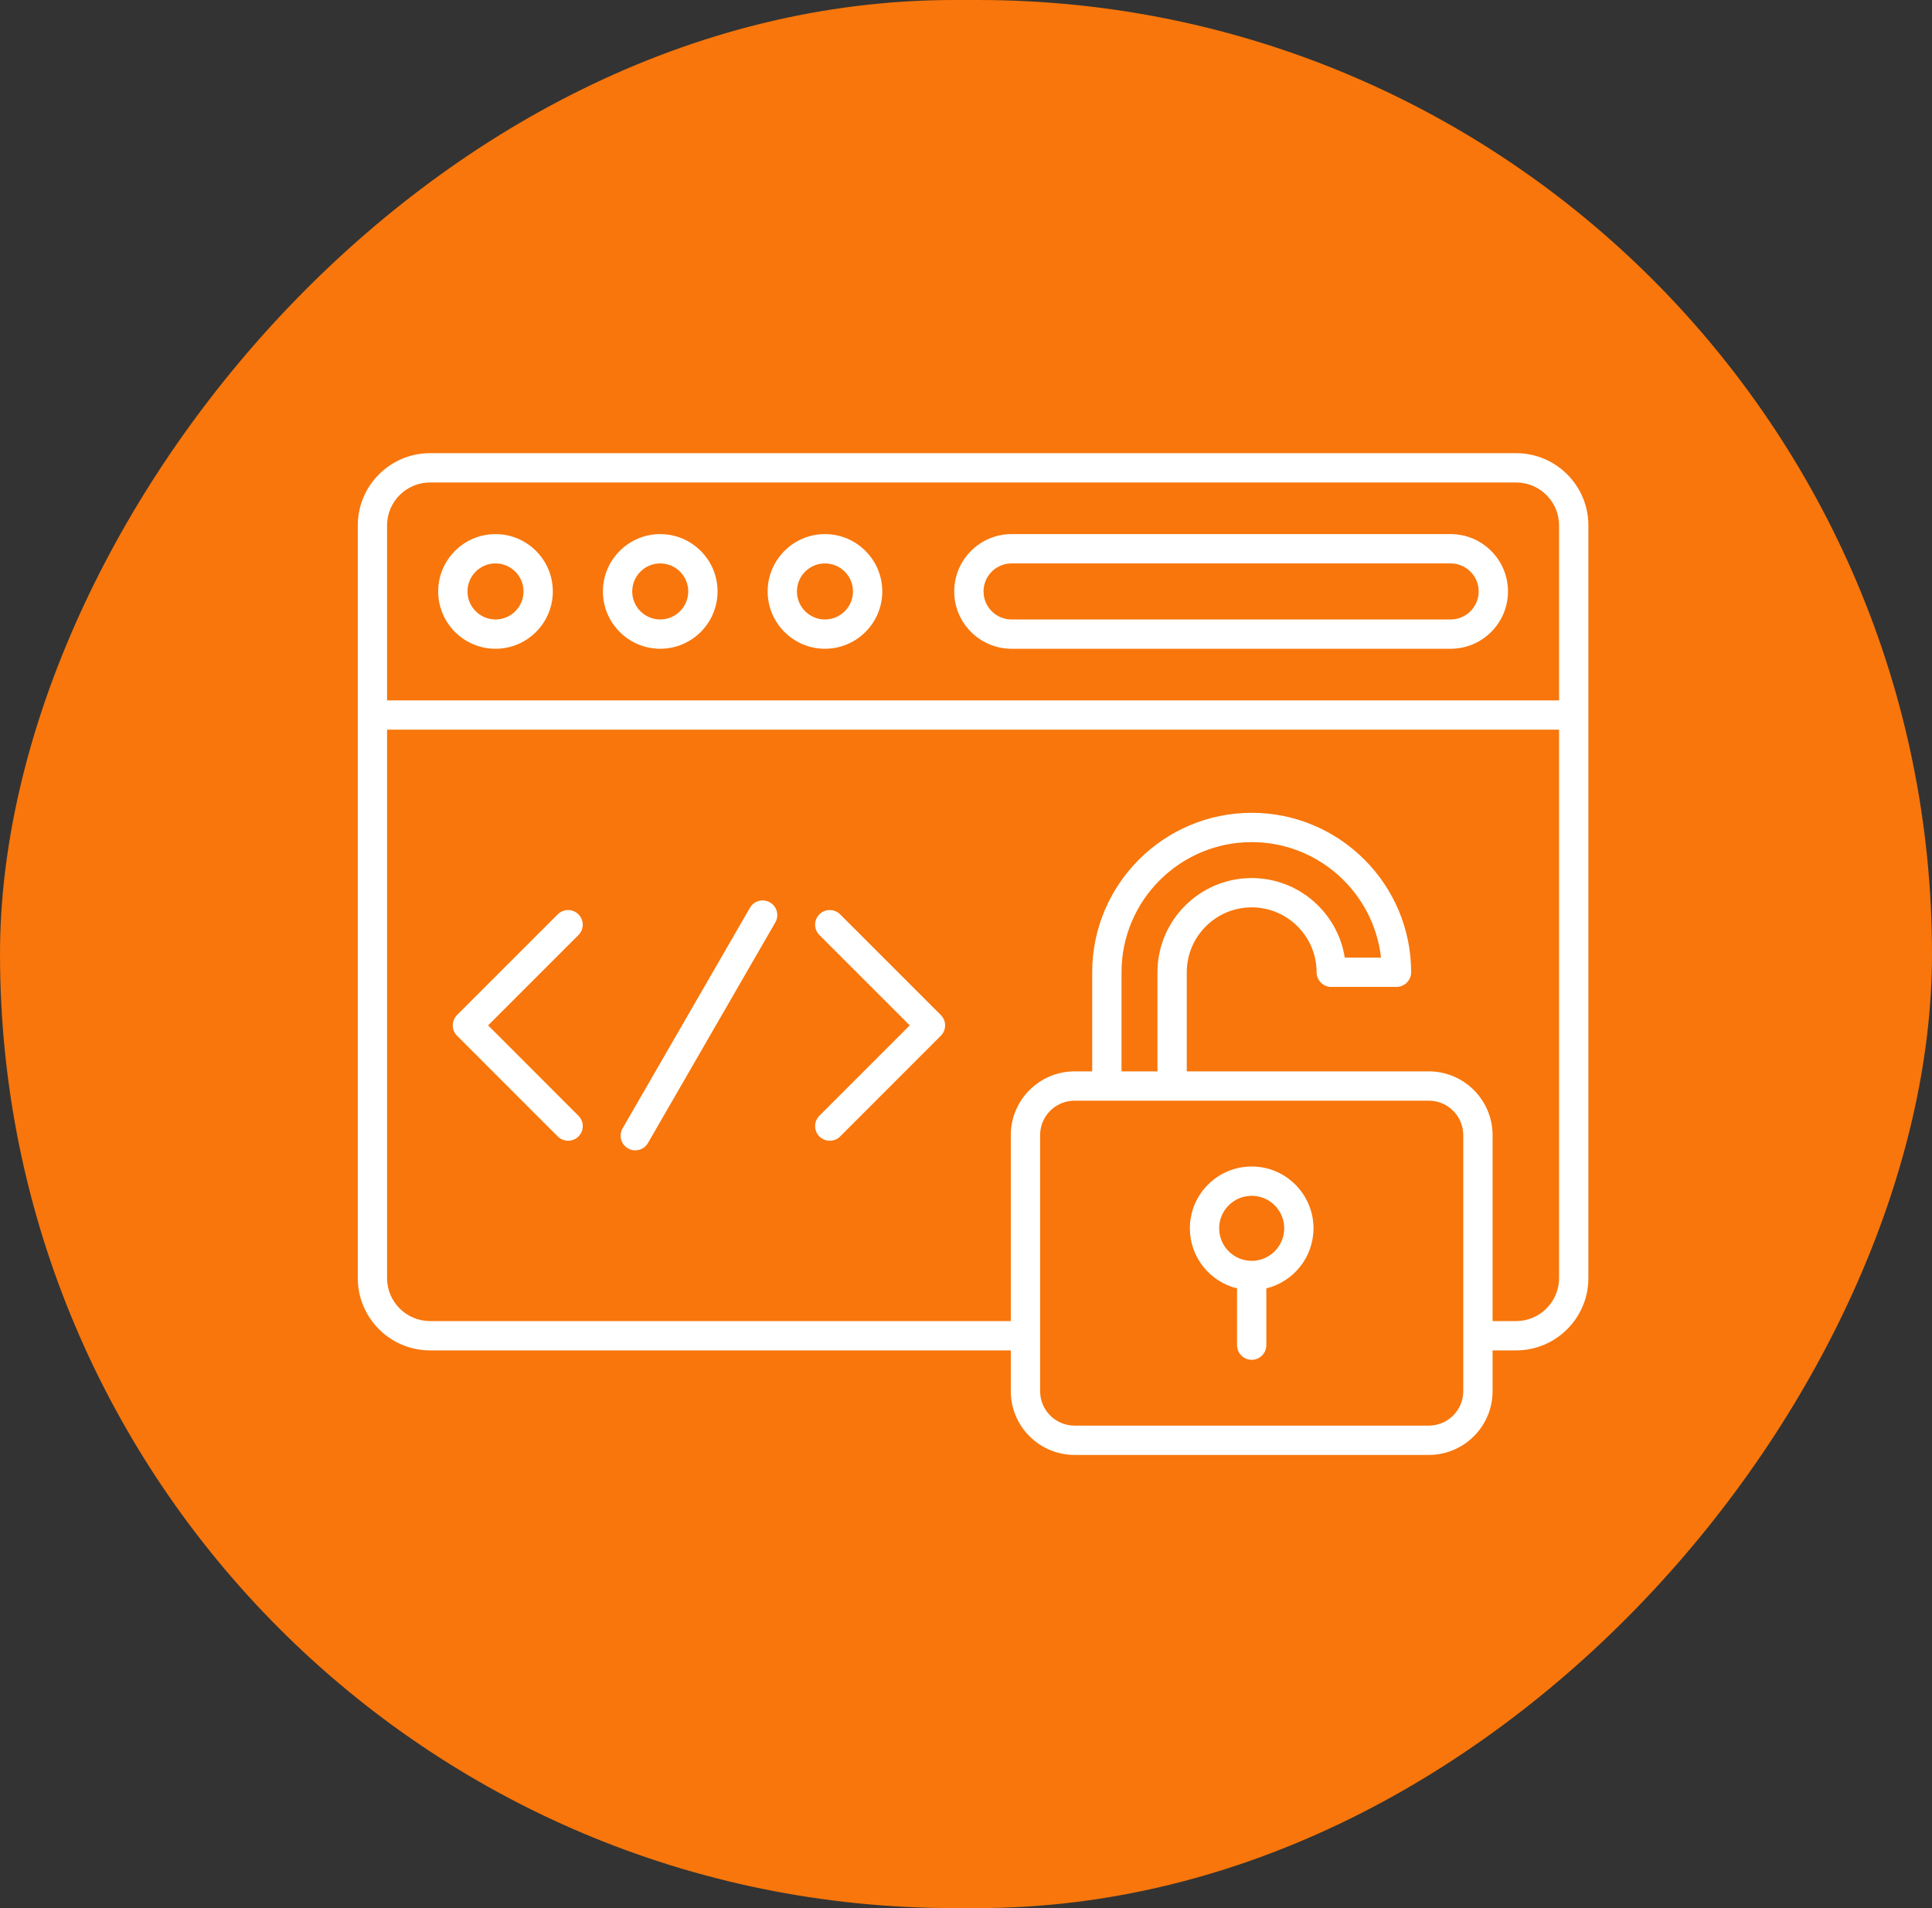
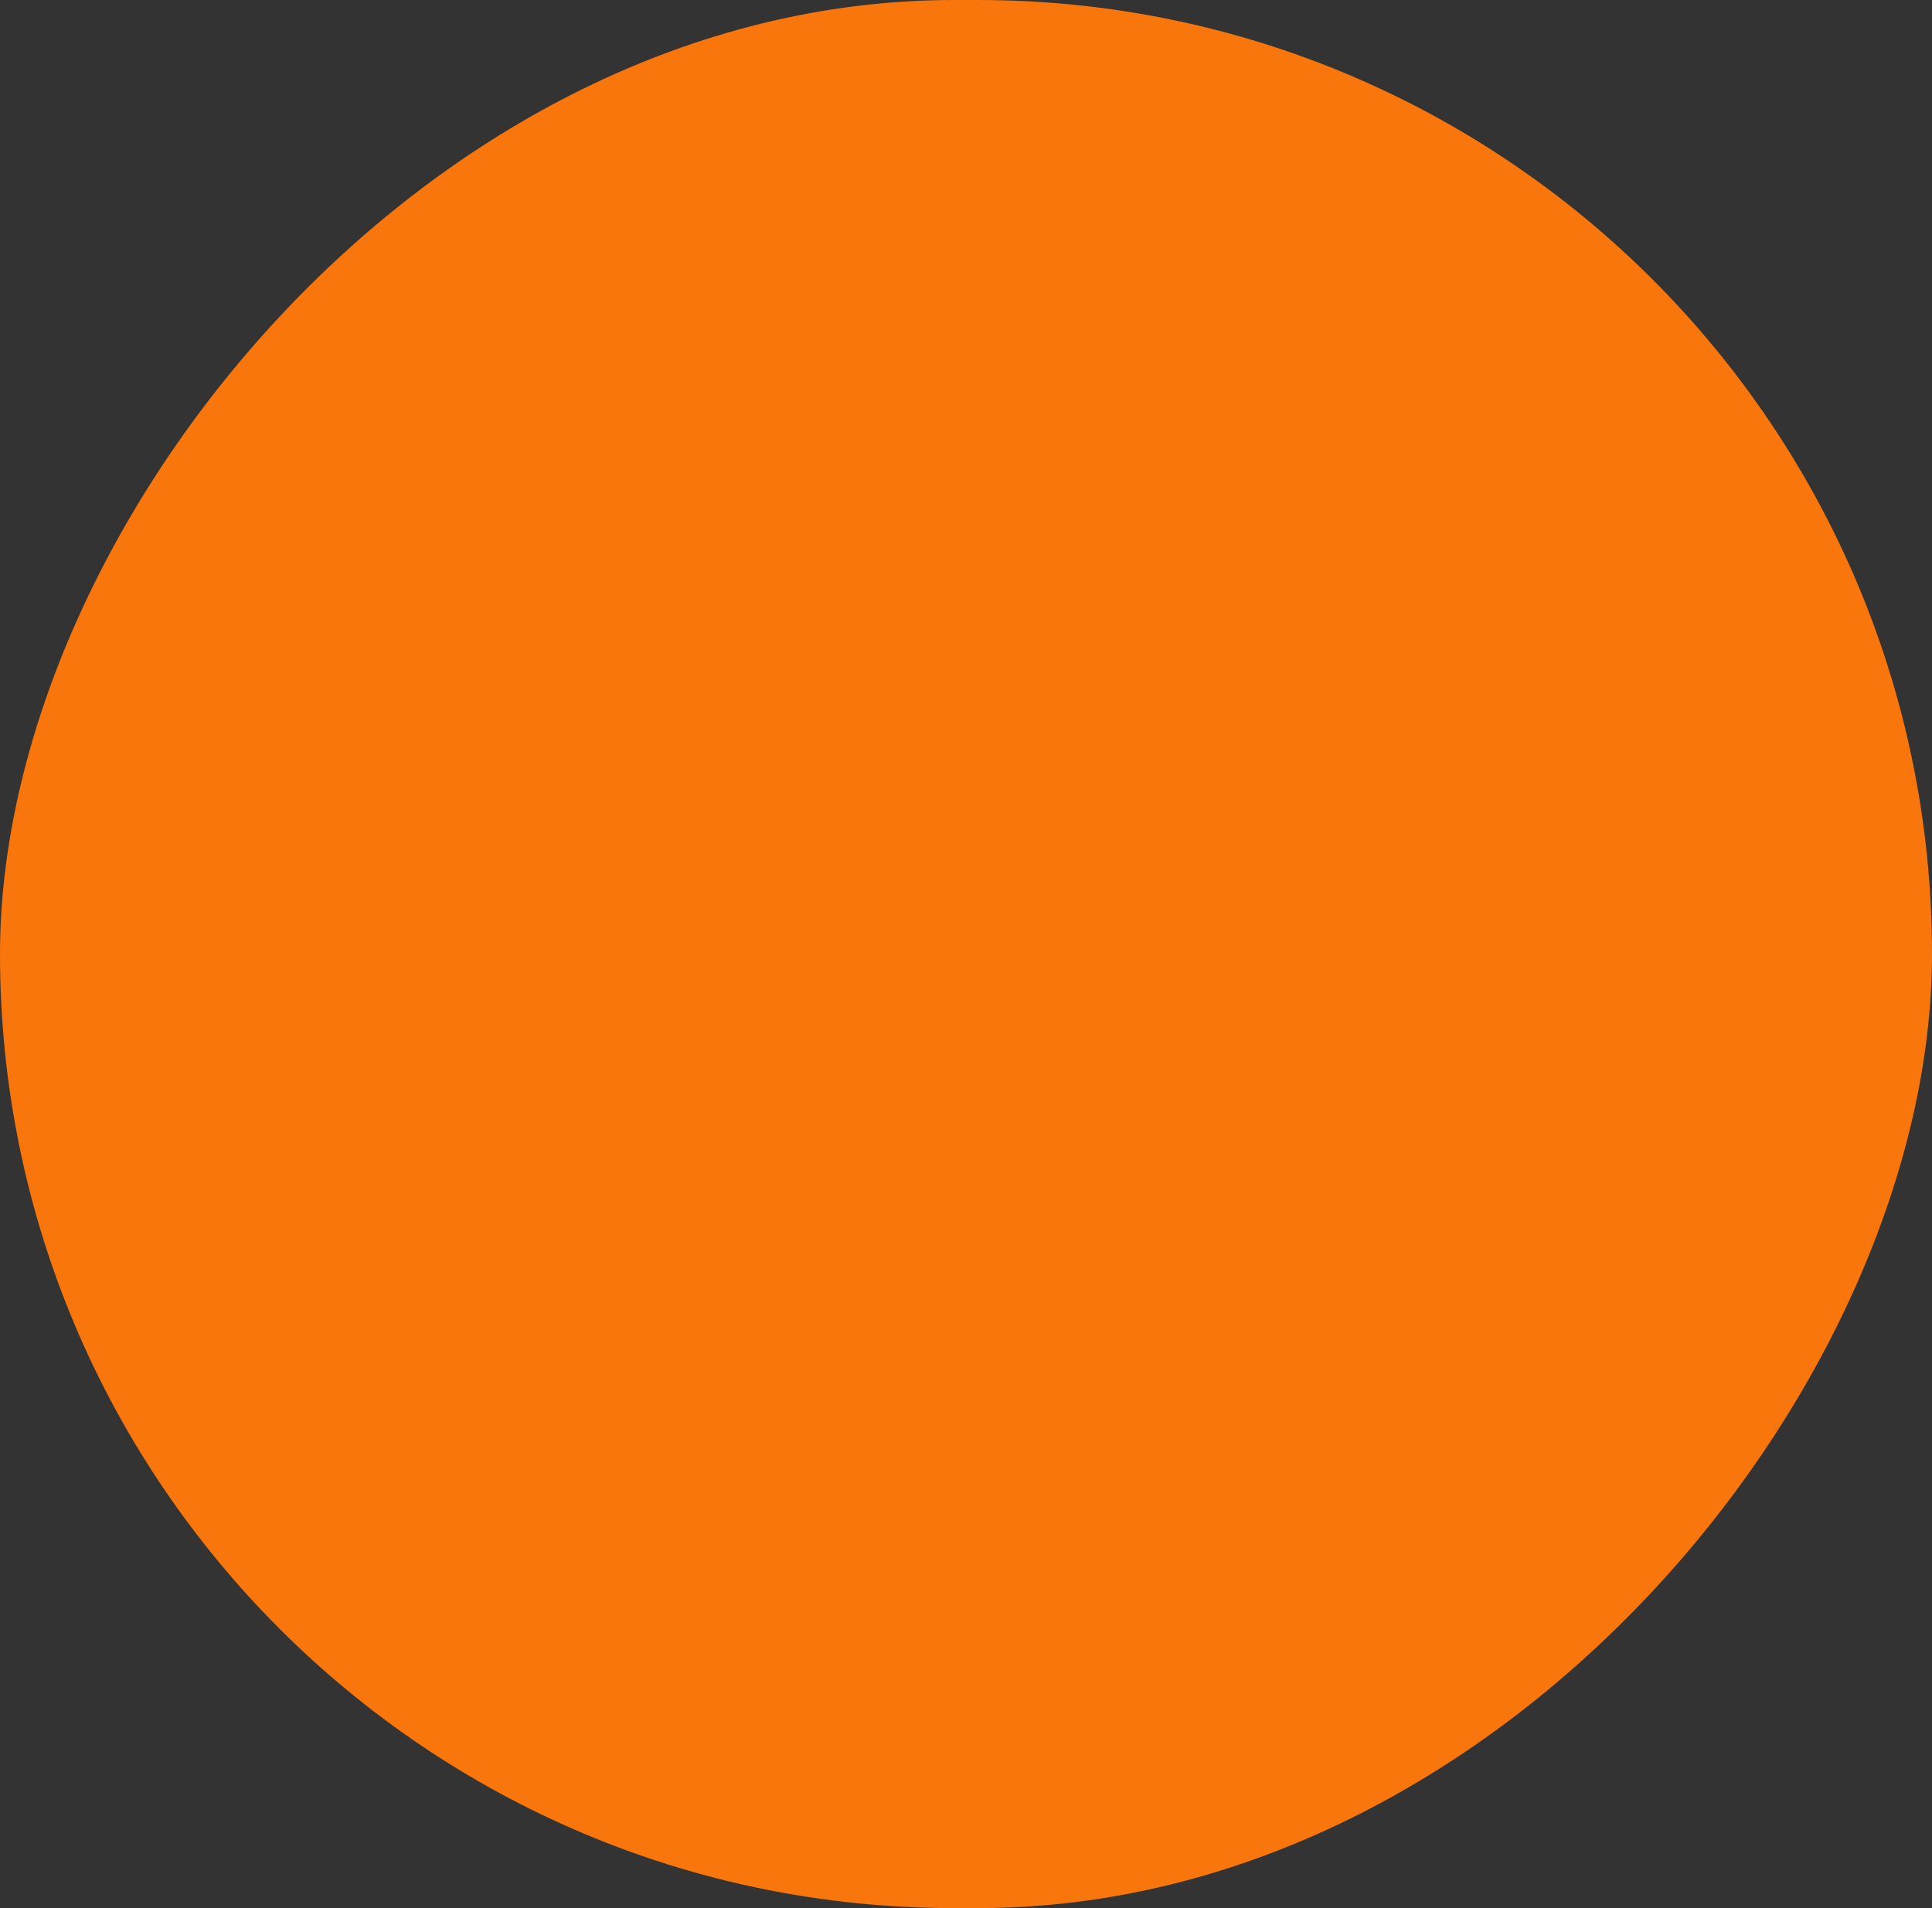
<svg xmlns="http://www.w3.org/2000/svg" width="81" height="80" viewBox="0 0 81 80" fill="none">
  <rect x="0" y="0" width="81" height="80" fill="#333333" stroke="none" />
  <rect width="81" height="80" rx="40" transform="matrix(-1 0 0 1 81 0)" fill="#F8760B" />
-   <path d="M63.564 19H18.029C16.359 19 15 20.359 15 22.029V53.587C15 55.258 16.359 56.617 18.029 56.617H42.378V58.327C42.378 59.801 43.577 61 45.051 61H59.904C61.377 61 62.577 59.801 62.577 58.327V56.617H63.564C65.235 56.617 66.594 55.258 66.594 53.587V22.029C66.594 20.359 65.235 19 63.564 19ZM61.348 58.327C61.348 59.123 60.7 59.771 59.904 59.771H45.051C44.255 59.771 43.607 59.123 43.607 58.327V47.592C43.607 46.795 44.255 46.148 45.051 46.148H59.904C60.7 46.148 61.348 46.795 61.348 47.592V58.327ZM47.02 44.919V40.764C47.02 37.754 49.468 35.307 52.478 35.307C55.279 35.307 57.594 37.428 57.9 40.15H56.38C56.084 38.262 54.447 36.814 52.478 36.814C50.299 36.814 48.527 38.586 48.527 40.764V44.92L47.02 44.919ZM65.365 53.587C65.365 54.58 64.557 55.388 63.564 55.388H62.577V47.593C62.577 46.119 61.377 44.919 59.904 44.919H49.756V40.764C49.756 39.263 50.977 38.042 52.478 38.042C53.978 38.042 55.199 39.263 55.199 40.764C55.199 41.103 55.474 41.378 55.813 41.378H58.548C58.888 41.378 59.163 41.102 59.163 40.764C59.163 37.077 56.164 34.078 52.477 34.078C48.791 34.078 45.791 37.077 45.791 40.764V44.919H45.051C43.577 44.919 42.378 46.119 42.378 47.593V55.388H18.029C17.036 55.388 16.228 54.58 16.228 53.587V30.593H65.365V53.587L65.365 53.587ZM65.365 29.365H16.228V22.029C16.228 21.036 17.036 20.228 18.029 20.228H63.563C64.557 20.228 65.365 21.036 65.365 22.029V29.365H65.365ZM60.819 22.393H42.41C41.084 22.393 40.006 23.472 40.006 24.797C40.006 26.122 41.084 27.2 42.41 27.2H60.819C62.145 27.2 63.223 26.122 63.223 24.797C63.223 23.472 62.145 22.393 60.819 22.393ZM60.819 25.972H42.41C41.762 25.972 41.235 25.445 41.235 24.797C41.235 24.149 41.762 23.622 42.41 23.622H60.819C61.467 23.622 61.994 24.149 61.994 24.797C61.994 25.445 61.467 25.972 60.819 25.972ZM20.774 22.393C19.449 22.393 18.371 23.472 18.371 24.797C18.371 26.122 19.449 27.2 20.774 27.2C22.1 27.2 23.178 26.122 23.178 24.797C23.178 23.472 22.1 22.393 20.774 22.393ZM20.774 25.972C20.127 25.972 19.6 25.445 19.6 24.797C19.6 24.149 20.127 23.622 20.774 23.622C21.422 23.622 21.949 24.149 21.949 24.797C21.949 25.445 21.422 25.972 20.774 25.972ZM27.681 22.393C26.356 22.393 25.277 23.472 25.277 24.797C25.277 26.122 26.356 27.2 27.681 27.2C29.006 27.2 30.084 26.122 30.084 24.797C30.084 23.472 29.006 22.393 27.681 22.393ZM27.681 25.972C27.033 25.972 26.506 25.445 26.506 24.797C26.506 24.149 27.033 23.622 27.681 23.622C28.328 23.622 28.855 24.149 28.855 24.797C28.855 25.445 28.328 25.972 27.681 25.972ZM34.587 22.393C33.262 22.393 32.184 23.472 32.184 24.797C32.184 26.122 33.262 27.2 34.587 27.2C35.912 27.2 36.99 26.122 36.99 24.797C36.99 23.472 35.912 22.393 34.587 22.393ZM34.587 25.972C33.939 25.972 33.412 25.445 33.412 24.797C33.412 24.149 33.939 23.622 34.587 23.622C35.235 23.622 35.762 24.149 35.762 24.797C35.762 25.445 35.235 25.972 34.587 25.972ZM52.478 48.907C51.048 48.907 49.886 50.07 49.886 51.499C49.886 52.717 50.73 53.74 51.864 54.017V56.398C51.864 56.737 52.139 57.012 52.478 57.012C52.816 57.012 53.092 56.737 53.092 56.398V54.017C54.225 53.74 55.069 52.717 55.069 51.499C55.069 50.07 53.907 48.907 52.478 48.907ZM52.478 52.863C51.726 52.863 51.114 52.251 51.114 51.499C51.114 50.747 51.726 50.136 52.478 50.136C53.23 50.136 53.841 50.747 53.841 51.499C53.841 52.251 53.229 52.863 52.478 52.863ZM26.102 47.309L31.442 38.059C31.611 37.766 31.987 37.665 32.281 37.834C32.575 38.004 32.675 38.38 32.506 38.673L27.166 47.923C27.052 48.12 26.845 48.23 26.634 48.23C26.529 48.23 26.424 48.203 26.327 48.148C26.033 47.978 25.932 47.602 26.102 47.309ZM19.162 43.425C18.922 43.186 18.922 42.797 19.162 42.557L23.384 38.335C23.624 38.095 24.013 38.095 24.252 38.335C24.492 38.574 24.492 38.963 24.252 39.203L20.465 42.991L24.252 46.779C24.492 47.019 24.492 47.408 24.252 47.648C24.133 47.767 23.975 47.827 23.818 47.827C23.661 47.827 23.504 47.767 23.384 47.648L19.162 43.425ZM34.354 46.779L38.142 42.991L34.354 39.203C34.114 38.963 34.114 38.574 34.354 38.335C34.594 38.095 34.983 38.095 35.223 38.335L39.445 42.557C39.685 42.797 39.685 43.186 39.445 43.425L35.223 47.648C35.103 47.767 34.945 47.827 34.788 47.827C34.632 47.827 34.474 47.767 34.354 47.648C34.114 47.408 34.114 47.019 34.354 46.779Z" fill="white" />
</svg>